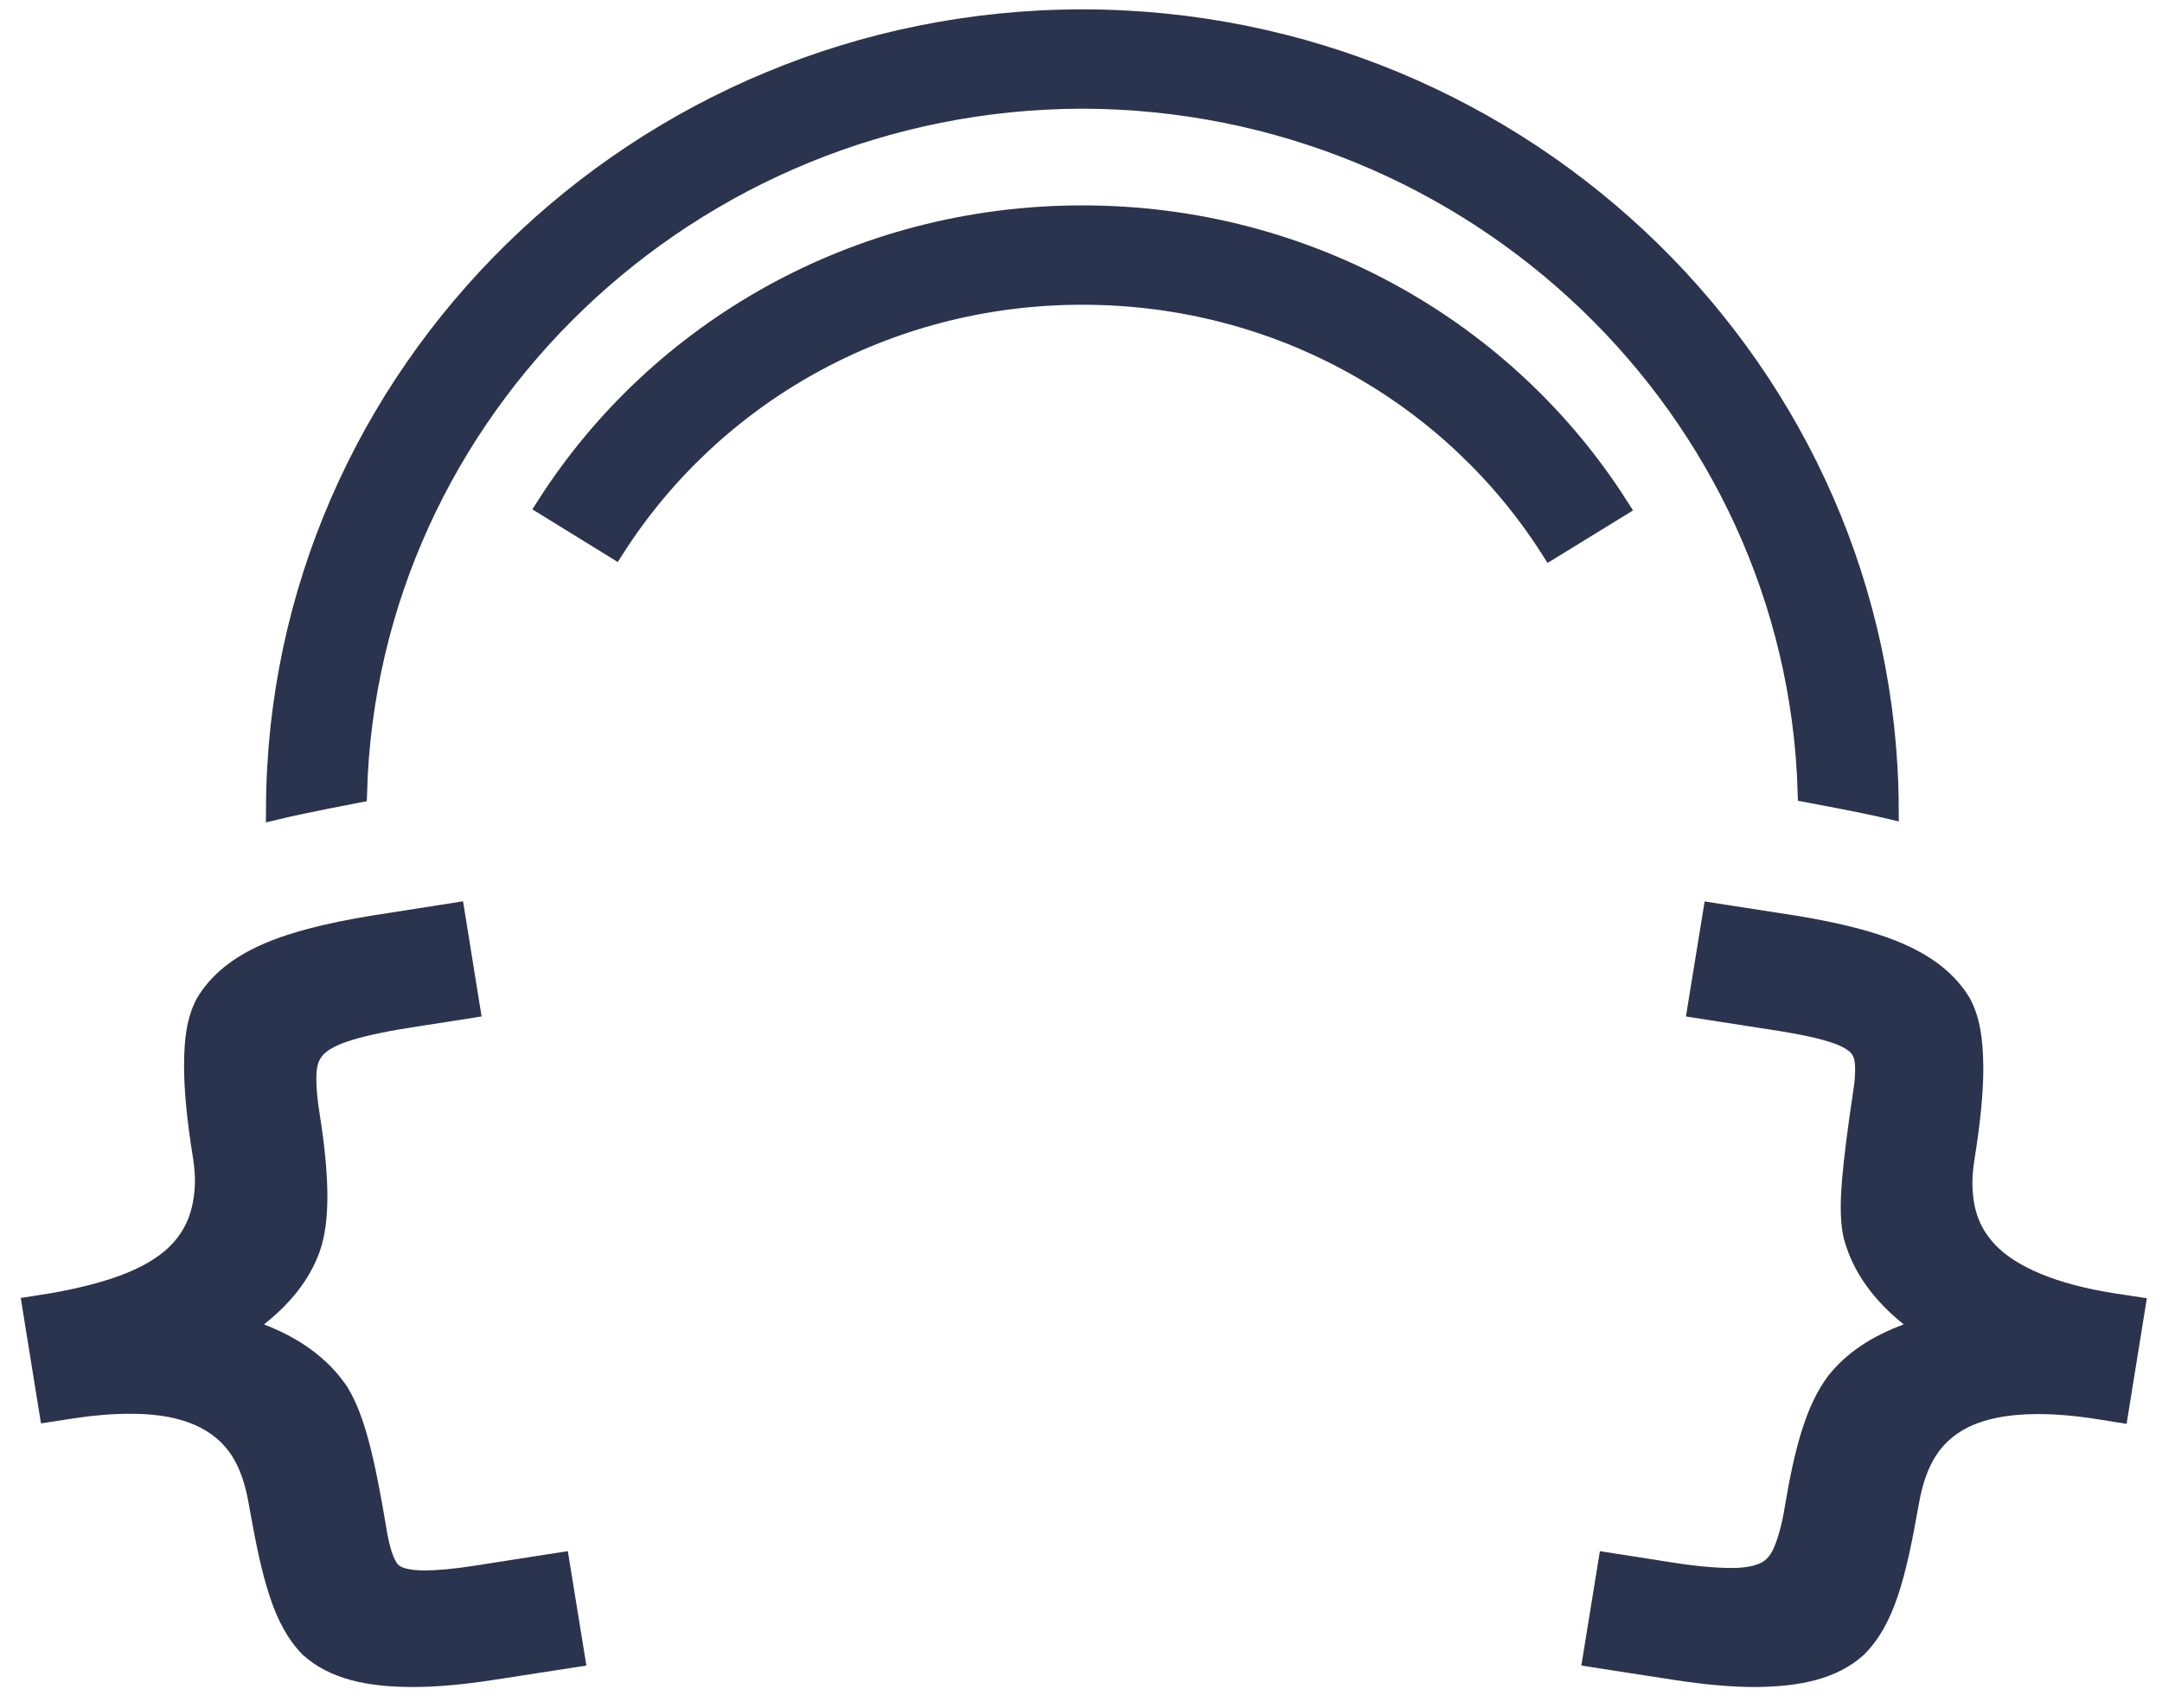
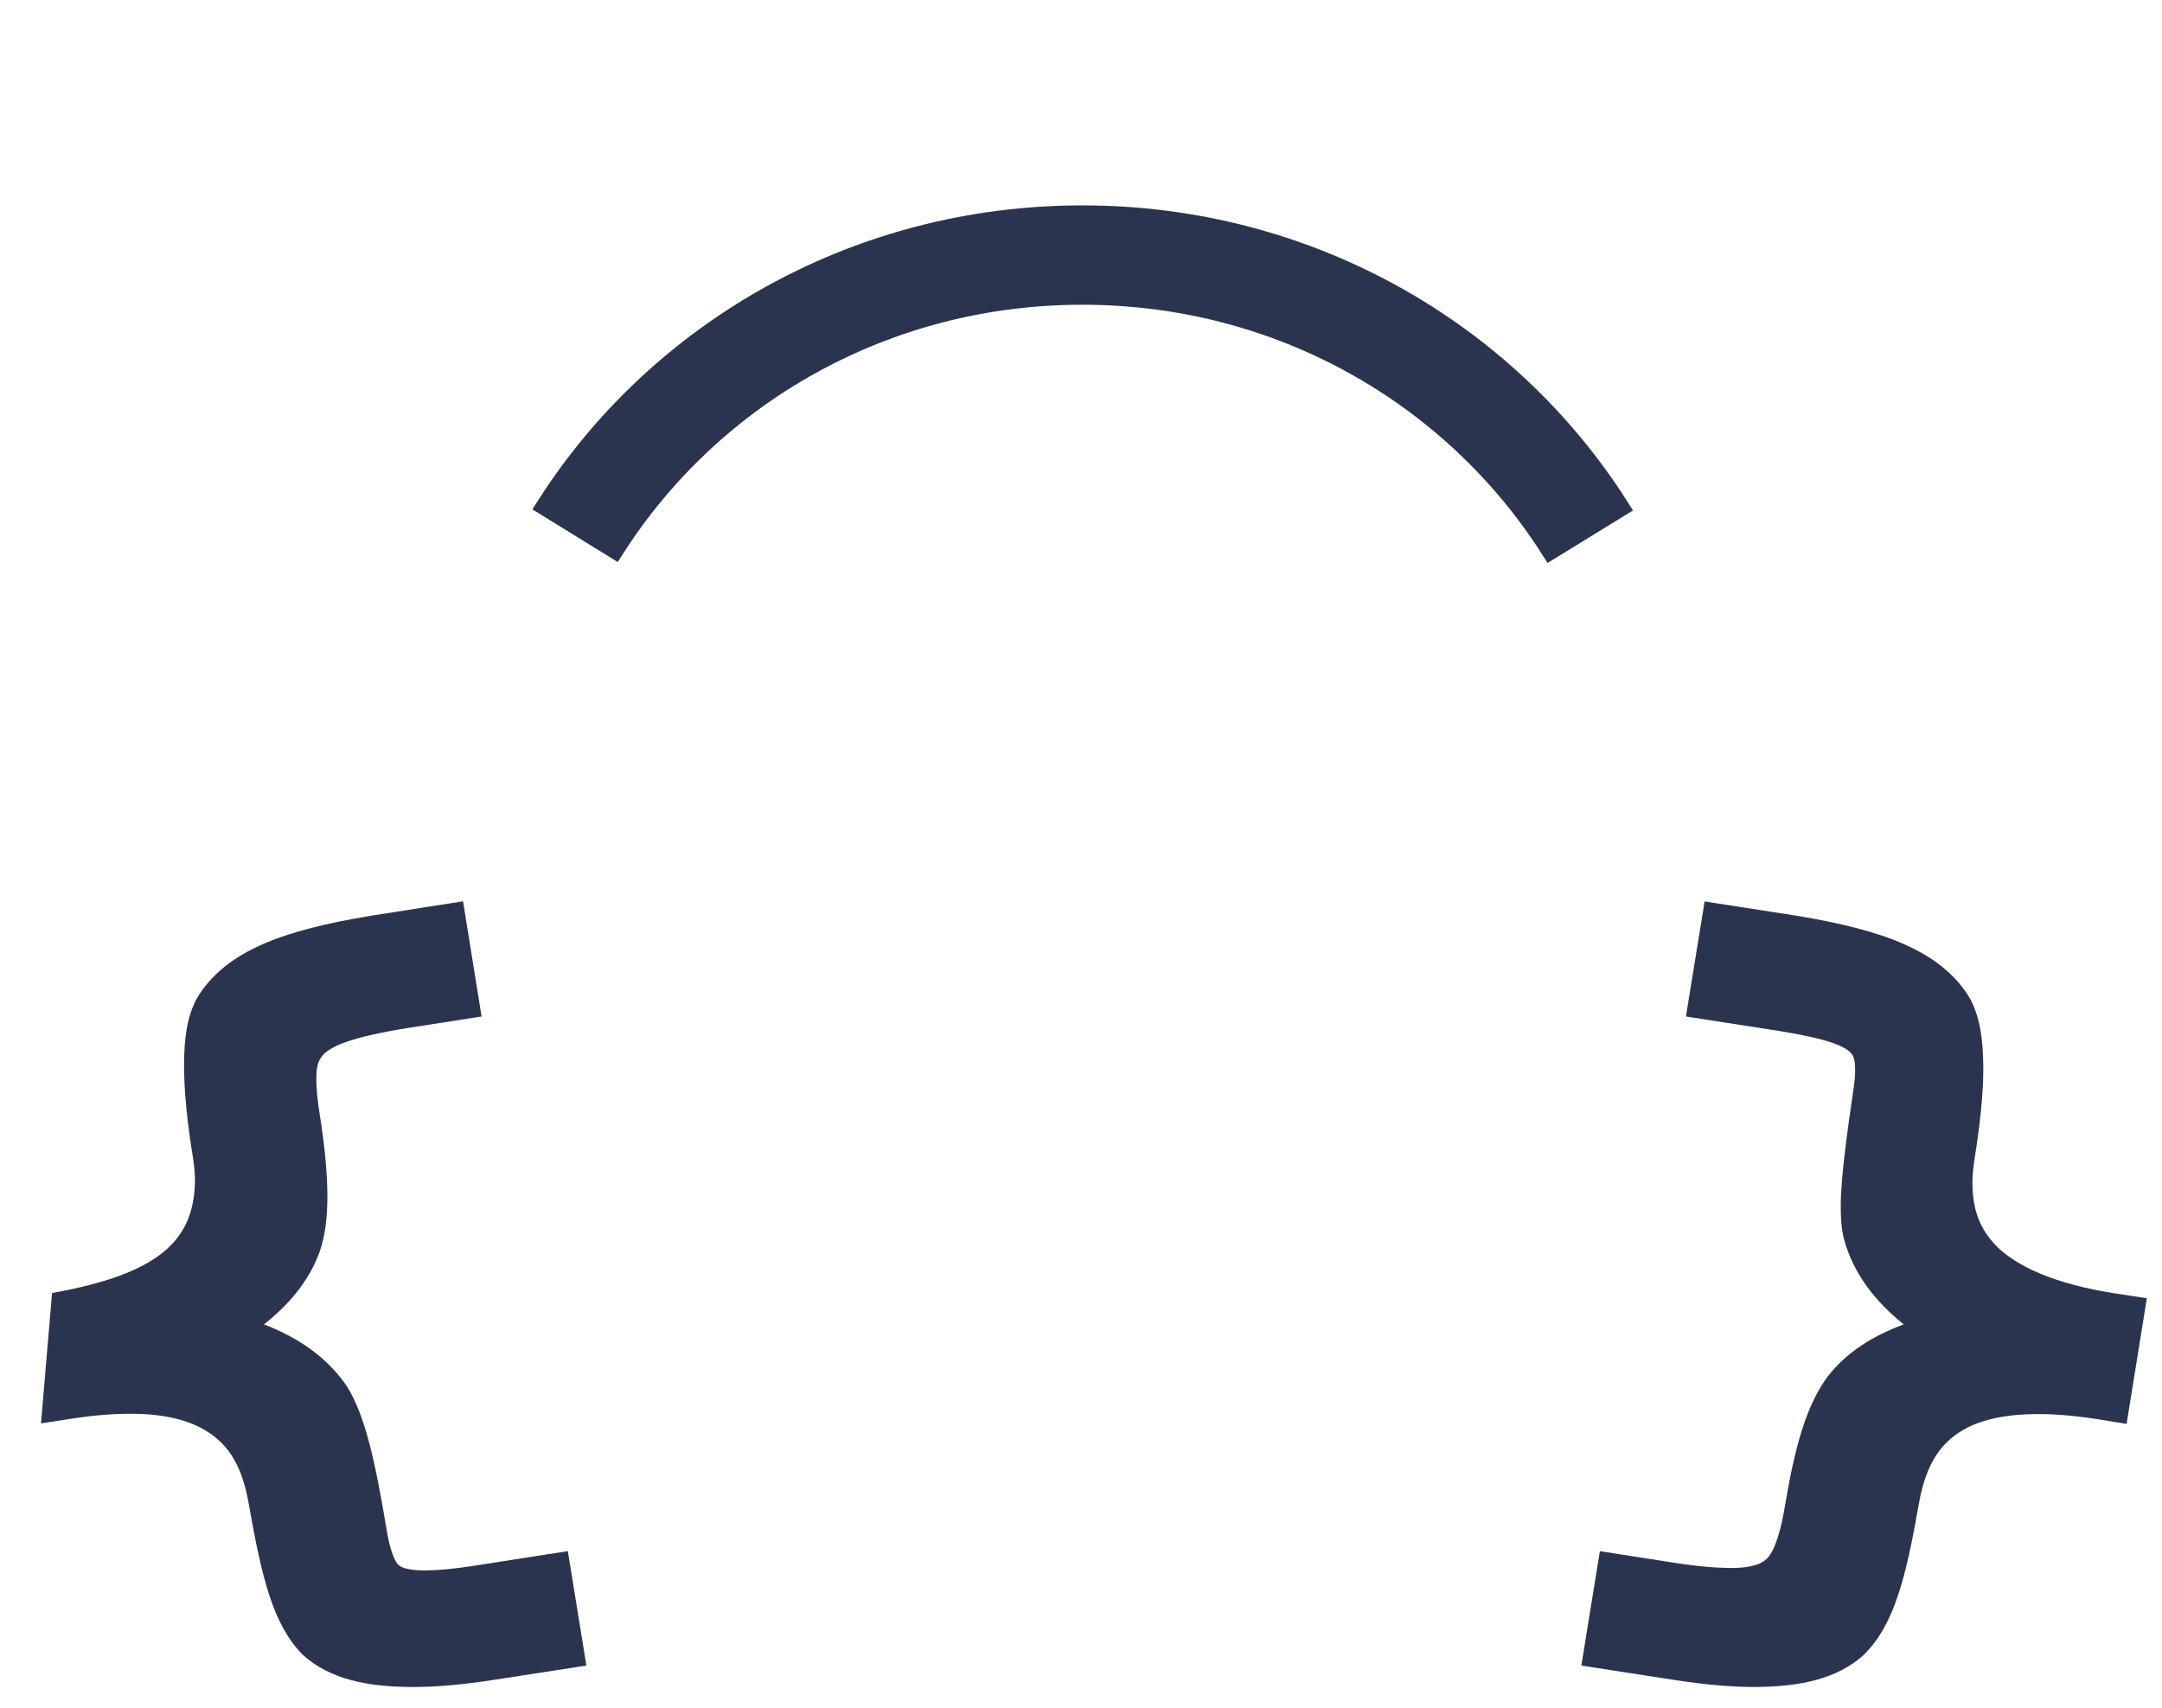
<svg xmlns="http://www.w3.org/2000/svg" width="100px" height="79px" viewBox="0 0 100 79" version="1.1">
  <title>logo</title>
  <desc>Created with Sketch.</desc>
  <g id="Page-1" stroke="none" stroke-width="1" fill="none" fill-rule="evenodd">
    <g id="logo" fill="#2B344F" fill-rule="nonzero">
      <path d="M28.417,25.311 C32.934,18.26 40.91,13.595 50.063,13.595 C59.234,13.595 67.225,18.28 71.738,25.354 L74.839,23.449 C69.69,15.36 60.525,9.998 50.062,10 C39.621,9.999 30.472,15.337 25.318,23.4 L28.417,25.311 Z" id="arc_x5F_small_9_" stroke="#2B344F" />
-       <path d="M87.323,37.36 C86.24,37.101 83.648,36.619 83.648,36.619 C83.121,18.891 68.239,4.563 50.062,4.527 C31.879,4.563 16.99,18.898 16.477,36.641 C16.477,36.641 13.93,37.13 12.802,37.403 C12.876,17.317 29.587,0.94 50.062,0.933 C70.523,0.941 87.221,17.289 87.323,37.36 L87.323,37.36 Z" id="arc_x5F_big_9_" stroke="#2B344F" />
-       <path d="M27.122,77.037 L22.846,77.698 C21.448,77.914 20.204,78.029 19.077,78.029 C16.99,78.022 15.271,77.677 14.011,76.547 C12.635,75.16 12.115,73.01 11.507,69.567 C11.178,67.655 10.468,66.67 9.297,66.045 C8.52,65.635 7.429,65.383 5.987,65.391 C5.205,65.391 4.318,65.463 3.345,65.613 L1.896,65.836 L0.959,60.035 L2.408,59.805 C7.401,58.913 8.959,57.353 9.018,54.657 C9.018,54.312 8.989,53.938 8.923,53.536 C8.652,51.861 8.513,50.452 8.513,49.273 C8.52,48.051 8.63,47.073 9.106,46.174 C10.438,43.953 13.168,43.018 17.151,42.357 L21.418,41.688 L22.275,47.015 L18.915,47.54 C17.684,47.734 16.726,47.95 16.067,48.173 C15.444,48.381 15.094,48.619 14.939,48.798 C14.778,48.985 14.69,49.165 14.647,49.532 C14.639,49.654 14.632,49.79 14.632,49.934 C14.632,50.358 14.683,50.897 14.786,51.53 C15.02,52.989 15.137,54.248 15.144,55.333 C15.137,56.311 15.049,57.152 14.778,57.914 C14.31,59.194 13.439,60.286 12.209,61.257 C13.871,61.897 15.187,62.838 16.067,64.154 L16.075,64.161 L16.075,64.168 C16.88,65.484 17.334,67.49 17.875,70.703 C17.978,71.365 18.124,71.854 18.263,72.134 C18.366,72.342 18.424,72.393 18.549,72.465 C18.688,72.537 19.017,72.63 19.552,72.637 L19.639,72.637 C20.188,72.637 20.964,72.572 21.923,72.422 L24.821,71.969 L26.264,71.745 L27.122,77.037 Z" id="left_x5F_brace_9_" />
+       <path d="M27.122,77.037 L22.846,77.698 C21.448,77.914 20.204,78.029 19.077,78.029 C16.99,78.022 15.271,77.677 14.011,76.547 C12.635,75.16 12.115,73.01 11.507,69.567 C11.178,67.655 10.468,66.67 9.297,66.045 C8.52,65.635 7.429,65.383 5.987,65.391 C5.205,65.391 4.318,65.463 3.345,65.613 L1.896,65.836 L2.408,59.805 C7.401,58.913 8.959,57.353 9.018,54.657 C9.018,54.312 8.989,53.938 8.923,53.536 C8.652,51.861 8.513,50.452 8.513,49.273 C8.52,48.051 8.63,47.073 9.106,46.174 C10.438,43.953 13.168,43.018 17.151,42.357 L21.418,41.688 L22.275,47.015 L18.915,47.54 C17.684,47.734 16.726,47.95 16.067,48.173 C15.444,48.381 15.094,48.619 14.939,48.798 C14.778,48.985 14.69,49.165 14.647,49.532 C14.639,49.654 14.632,49.79 14.632,49.934 C14.632,50.358 14.683,50.897 14.786,51.53 C15.02,52.989 15.137,54.248 15.144,55.333 C15.137,56.311 15.049,57.152 14.778,57.914 C14.31,59.194 13.439,60.286 12.209,61.257 C13.871,61.897 15.187,62.838 16.067,64.154 L16.075,64.161 L16.075,64.168 C16.88,65.484 17.334,67.49 17.875,70.703 C17.978,71.365 18.124,71.854 18.263,72.134 C18.366,72.342 18.424,72.393 18.549,72.465 C18.688,72.537 19.017,72.63 19.552,72.637 L19.639,72.637 C20.188,72.637 20.964,72.572 21.923,72.422 L24.821,71.969 L26.264,71.745 L27.122,77.037 Z" id="left_x5F_brace_9_" />
      <path d="M99.299,60.048 L98.363,65.857 L96.92,65.627 C95.939,65.476 95.046,65.404 94.263,65.404 C92.821,65.404 91.737,65.649 90.961,66.051 C89.797,66.67 89.087,67.654 88.75,69.581 C88.15,72.981 87.615,75.145 86.217,76.533 C86.21,76.54 86.21,76.54 86.202,76.547 C84.951,77.67 83.245,78.014 81.173,78.029 C80.053,78.029 78.809,77.914 77.411,77.698 L73.143,77.037 L74,71.746 L77.411,72.278 C78.501,72.45 79.395,72.522 80.046,72.522 L80.2,72.522 C80.837,72.515 81.254,72.393 81.481,72.271 C81.693,72.148 81.847,72.005 82.023,71.645 C82.213,71.228 82.41,70.574 82.55,69.711 C83.018,66.915 83.545,64.995 84.555,63.644 C85.396,62.573 86.576,61.803 88.054,61.257 C86.664,60.143 85.712,58.849 85.294,57.324 L85.287,57.317 L85.287,57.303 C85.177,56.843 85.14,56.376 85.14,55.836 C85.14,55.448 85.162,55.031 85.199,54.571 C85.294,53.5 85.462,52.17 85.704,50.56 L85.704,50.545 C85.777,50.128 85.806,49.769 85.806,49.488 C85.806,49.345 85.799,49.215 85.784,49.115 C85.748,48.892 85.705,48.805 85.594,48.683 C85.492,48.575 85.213,48.381 84.701,48.216 C84.159,48.036 83.354,47.856 82.322,47.691 L77.98,47.015 L78.845,41.695 L83.113,42.357 C87.043,43.011 89.767,43.953 91.106,46.16 C91.604,47.087 91.721,48.108 91.735,49.381 C91.735,50.56 91.597,51.947 91.332,53.586 C91.267,54.003 91.23,54.377 91.23,54.729 C91.245,56.009 91.596,56.857 92.321,57.612 C93.25,58.568 95.066,59.402 97.847,59.826 L99.299,60.048 Z" id="right_x5F_brace_9_" />
    </g>
  </g>
</svg>